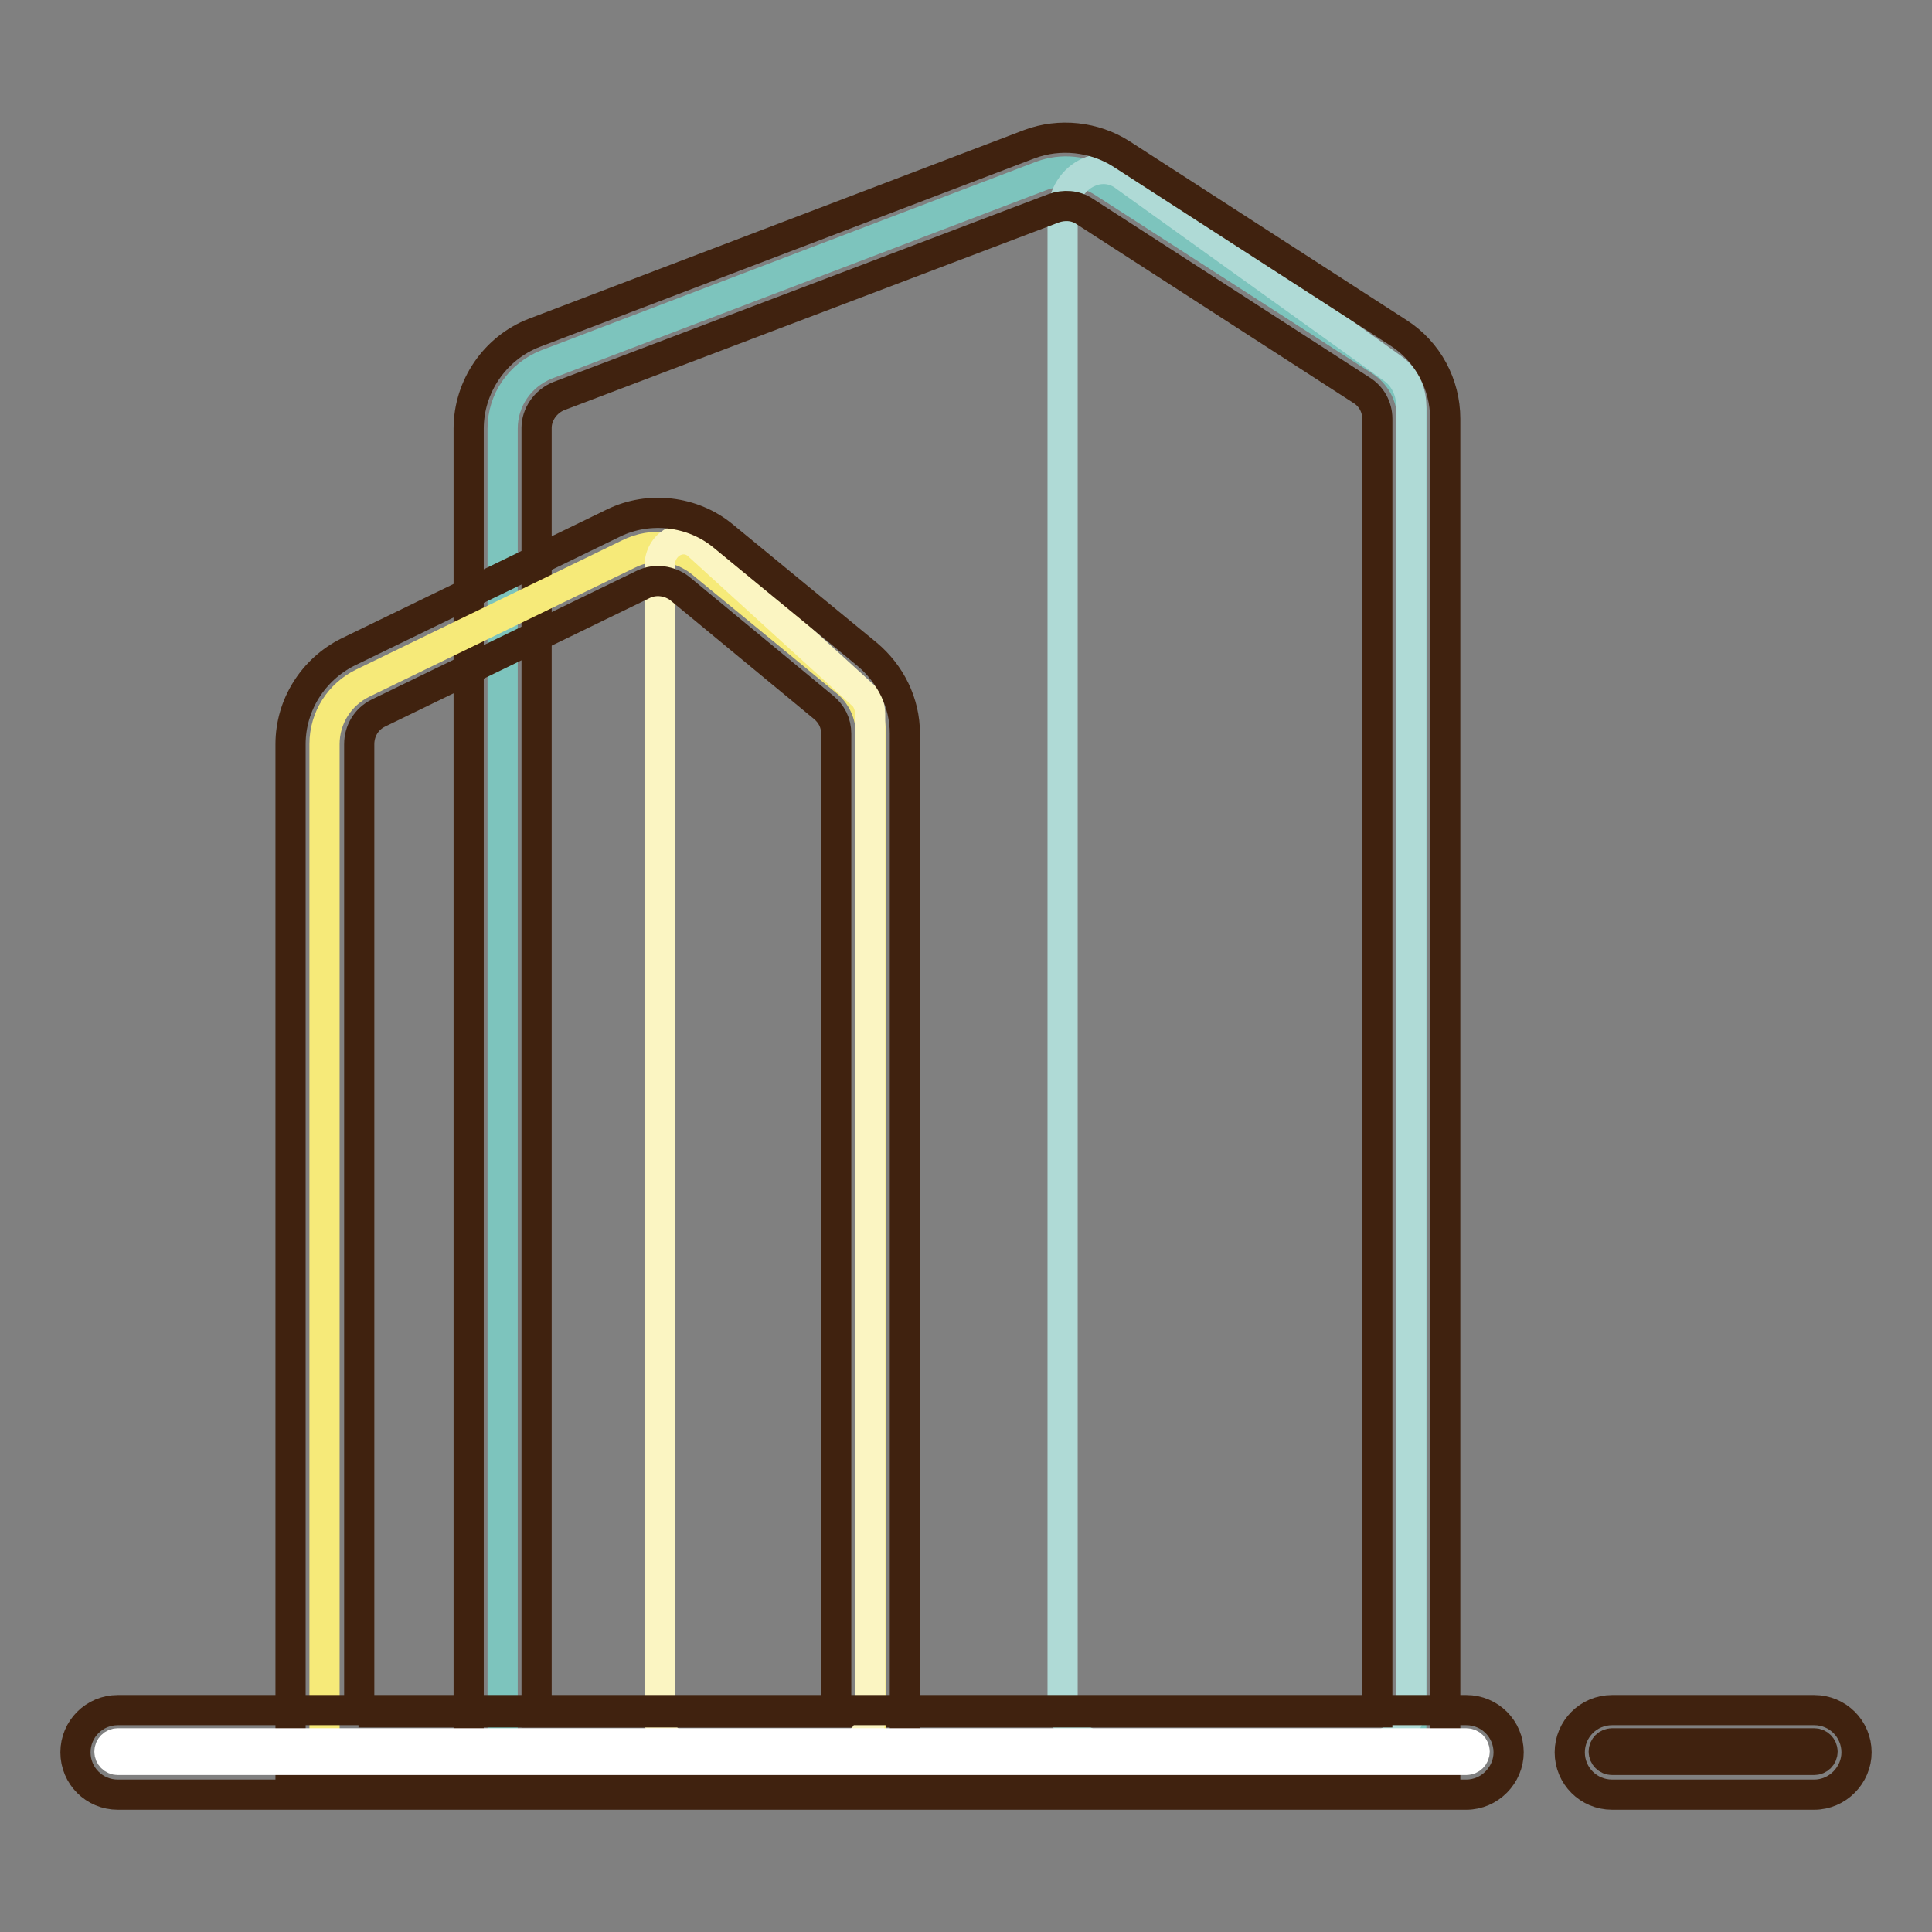
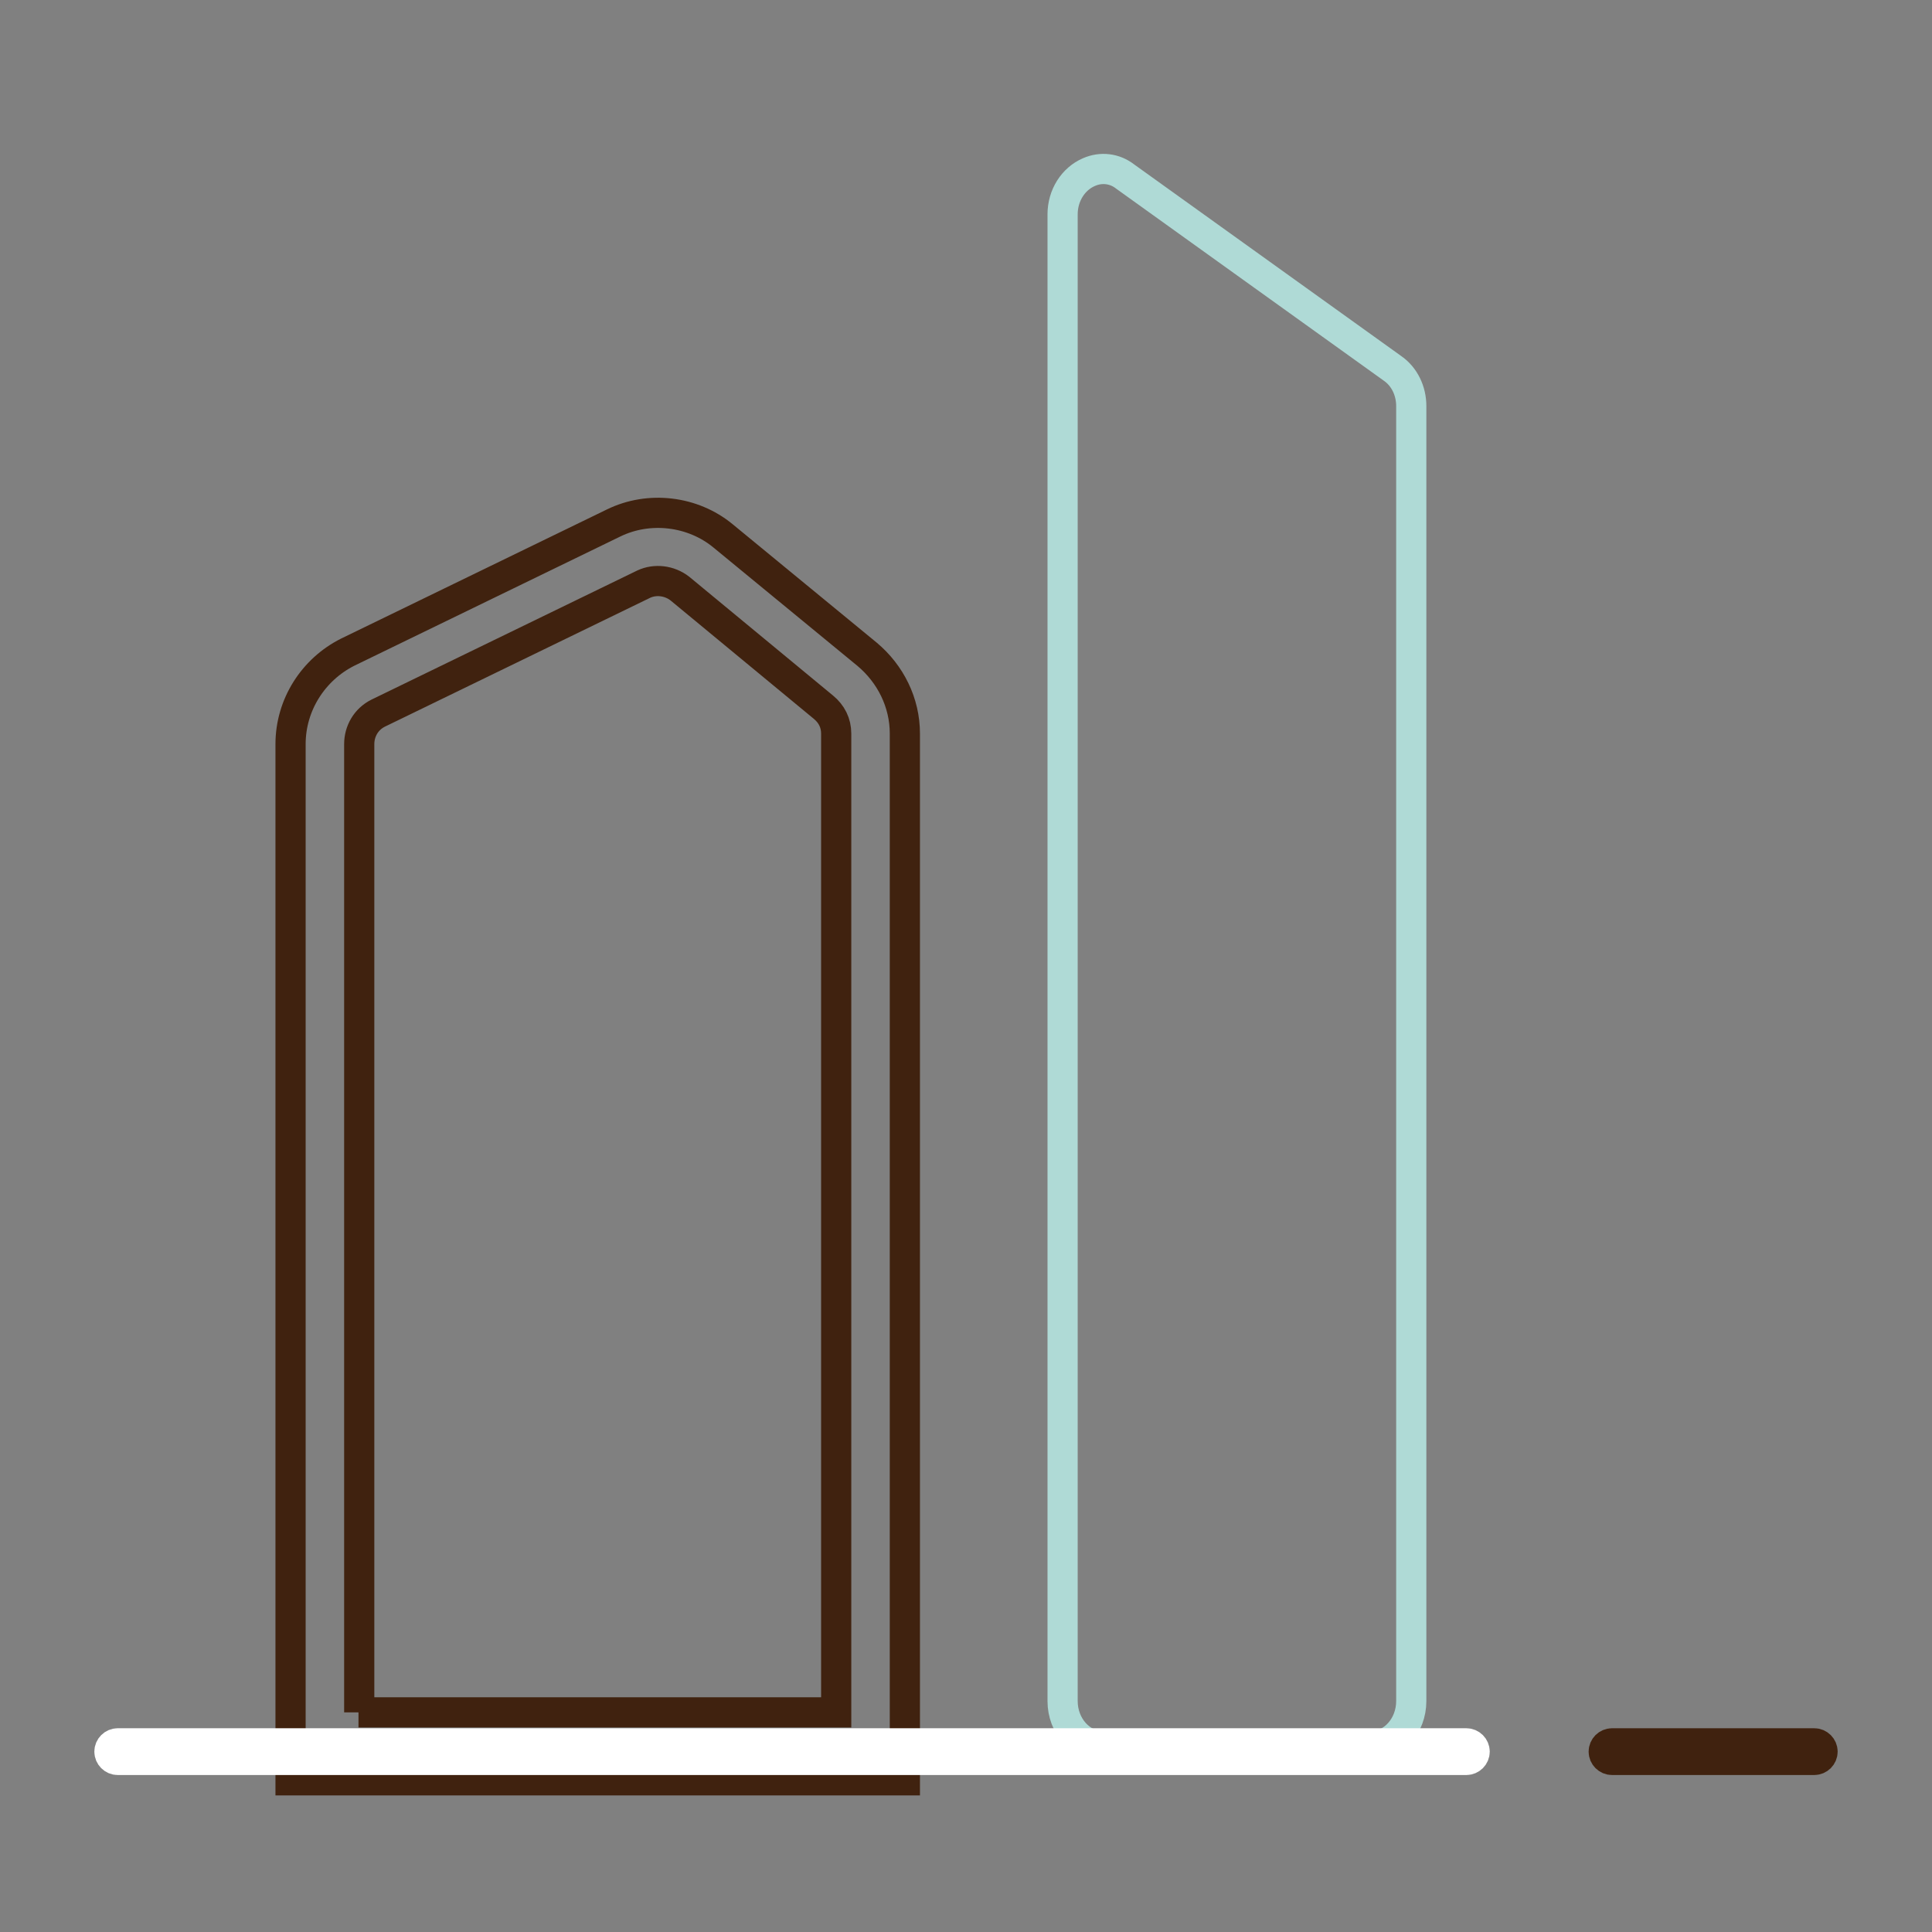
<svg xmlns="http://www.w3.org/2000/svg" version="1.1" x="0px" y="0px" viewBox="0 0 256 256" enable-background="new 0 0 256 256" xml:space="preserve">
  <rect x="0" y="0" width="256" height="256" fill="#808080" stroke="none" />
  <g>
-     <path stroke-width="4" fill-opacity="0" stroke="#7dc4bd" d="M187,231.4H66.6V56.8c0-3.8,2.3-7.1,5.8-8.5l65.6-25c2.7-1,5.7-0.7,8.1,0.8l36.8,23.7 c2.6,1.7,4.2,4.5,4.2,7.6L187,231.4L187,231.4z" />
    <path stroke-width="4" fill-opacity="0" stroke="#afdad6" d="M144.3,22.8c-2.1,0.9-3.5,3.1-3.5,5.6v197c0,3.3,2.4,6,5.4,6h35.4c3,0,5.4-2.7,5.4-6V53.8 c0-2-0.9-3.9-2.5-5l-35.4-25.4C147.7,22.3,145.9,22.1,144.3,22.8L144.3,22.8z" />
    <path stroke-width="4" fill-opacity="0" stroke="#40220f" d="M240.4,233.2h-26.8c-0.6,0-1.1-0.5-1.1-1.1c0-0.6,0.5-1.1,1.1-1.1h26.8c0.6,0,1.1,0.5,1.1,1.1 C241.5,232.7,241,233.2,240.4,233.2z" />
-     <path stroke-width="4" fill-opacity="0" stroke="#40220f" d="M240.4,237.8h-26.8c-3.1,0-5.6-2.5-5.6-5.6c0-3.1,2.5-5.6,5.6-5.6h26.8c3.1,0,5.6,2.5,5.6,5.6 C246,235.2,243.5,237.8,240.4,237.8z M191.5,235.9H62.1V56.8c0-5.6,3.5-10.7,8.7-12.7l65.6-25c4-1.5,8.6-1,12.2,1.3l36.7,23.7 c3.9,2.5,6.2,6.8,6.2,11.4L191.5,235.9L191.5,235.9z M71.1,226.9h111.4V55.5c0-1.6-0.8-3-2.1-3.8L143.7,28 c-1.2-0.8-2.7-0.9-4.1-0.4L74,52.5c-1.7,0.7-2.9,2.4-2.9,4.2V226.9z" />
-     <path stroke-width="4" fill-opacity="0" stroke="#f6ea79" d="M115.4,231.4H43V98.6c0-3.5,2-6.6,5.1-8.1l35.2-17.1c3.2-1.6,6.9-1.1,9.7,1.2l19.1,15.7 c2.1,1.7,3.3,4.3,3.3,7V231.4z" />
-     <path stroke-width="4" fill-opacity="0" stroke="#fbf5c2" d="M89.2,71.8c-1.1,0.6-1.8,1.8-1.8,3.2v152.8c0,2,1.4,3.5,3.2,3.5h21.5c1.8,0,3.2-1.6,3.2-3.5V94.6 c0-1-0.4-2.1-1.2-2.7L92.6,72.3C91.7,71.4,90.4,71.2,89.2,71.8z" />
    <path stroke-width="4" fill-opacity="0" stroke="#40220f" d="M119.9,235.9H38.5V98.6c0-5.2,3-9.9,7.6-12.2l35.2-17.1c4.7-2.3,10.5-1.6,14.5,1.7l19.1,15.7 c3.1,2.6,5,6.4,5,10.5V235.9z M47.5,226.9h63.3V97.2c0-1.4-0.6-2.6-1.7-3.5L90.1,78c-1.4-1.1-3.3-1.3-4.8-0.6L50.1,94.5 c-1.6,0.8-2.5,2.4-2.5,4.1V226.9z" />
    <path stroke-width="4" fill-opacity="0" stroke="#ffffff" d="M194.3,233.2H15.6c-0.6,0-1.1-0.5-1.1-1.1c0-0.6,0.5-1.1,1.1-1.1h178.7c0.6,0,1.1,0.5,1.1,1.1 C195.4,232.7,194.9,233.2,194.3,233.2z" />
-     <path stroke-width="4" fill-opacity="0" stroke="#40220f" d="M194.3,237.8H15.6c-3.1,0-5.6-2.5-5.6-5.6c0-3.1,2.5-5.6,5.6-5.6h178.7c3.1,0,5.6,2.5,5.6,5.6 C199.9,235.2,197.4,237.8,194.3,237.8z" />
  </g>
</svg>